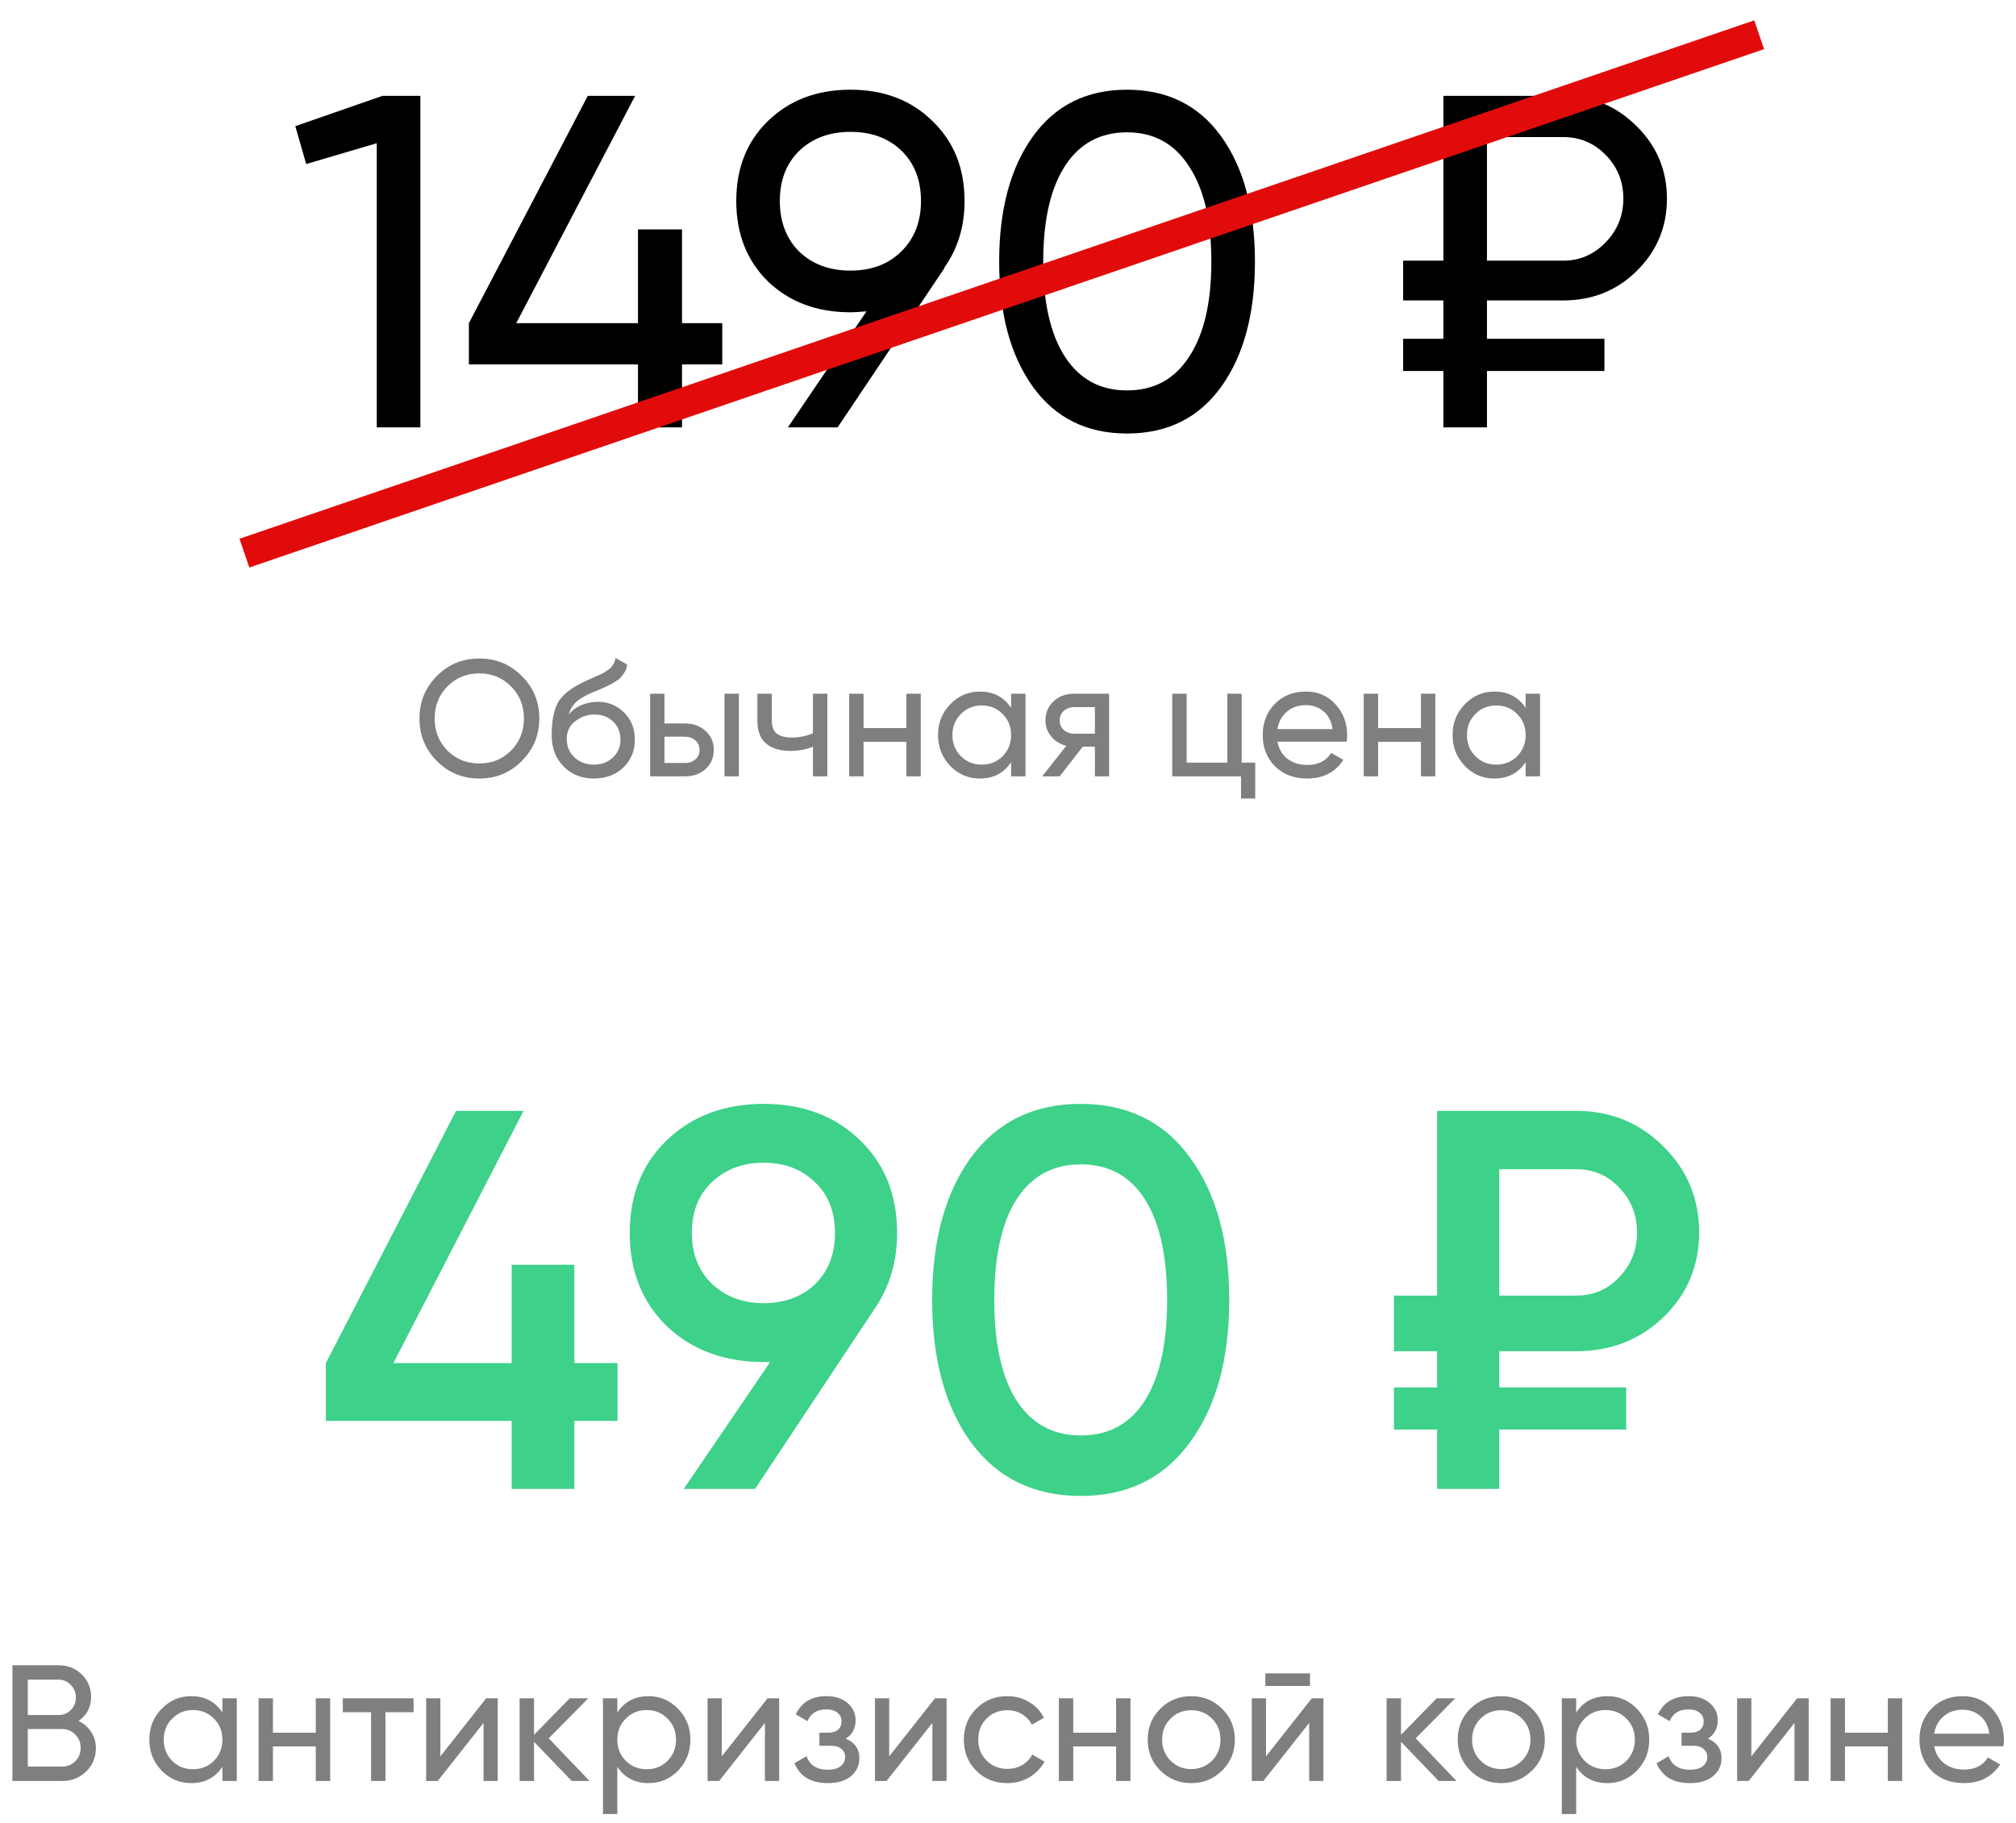
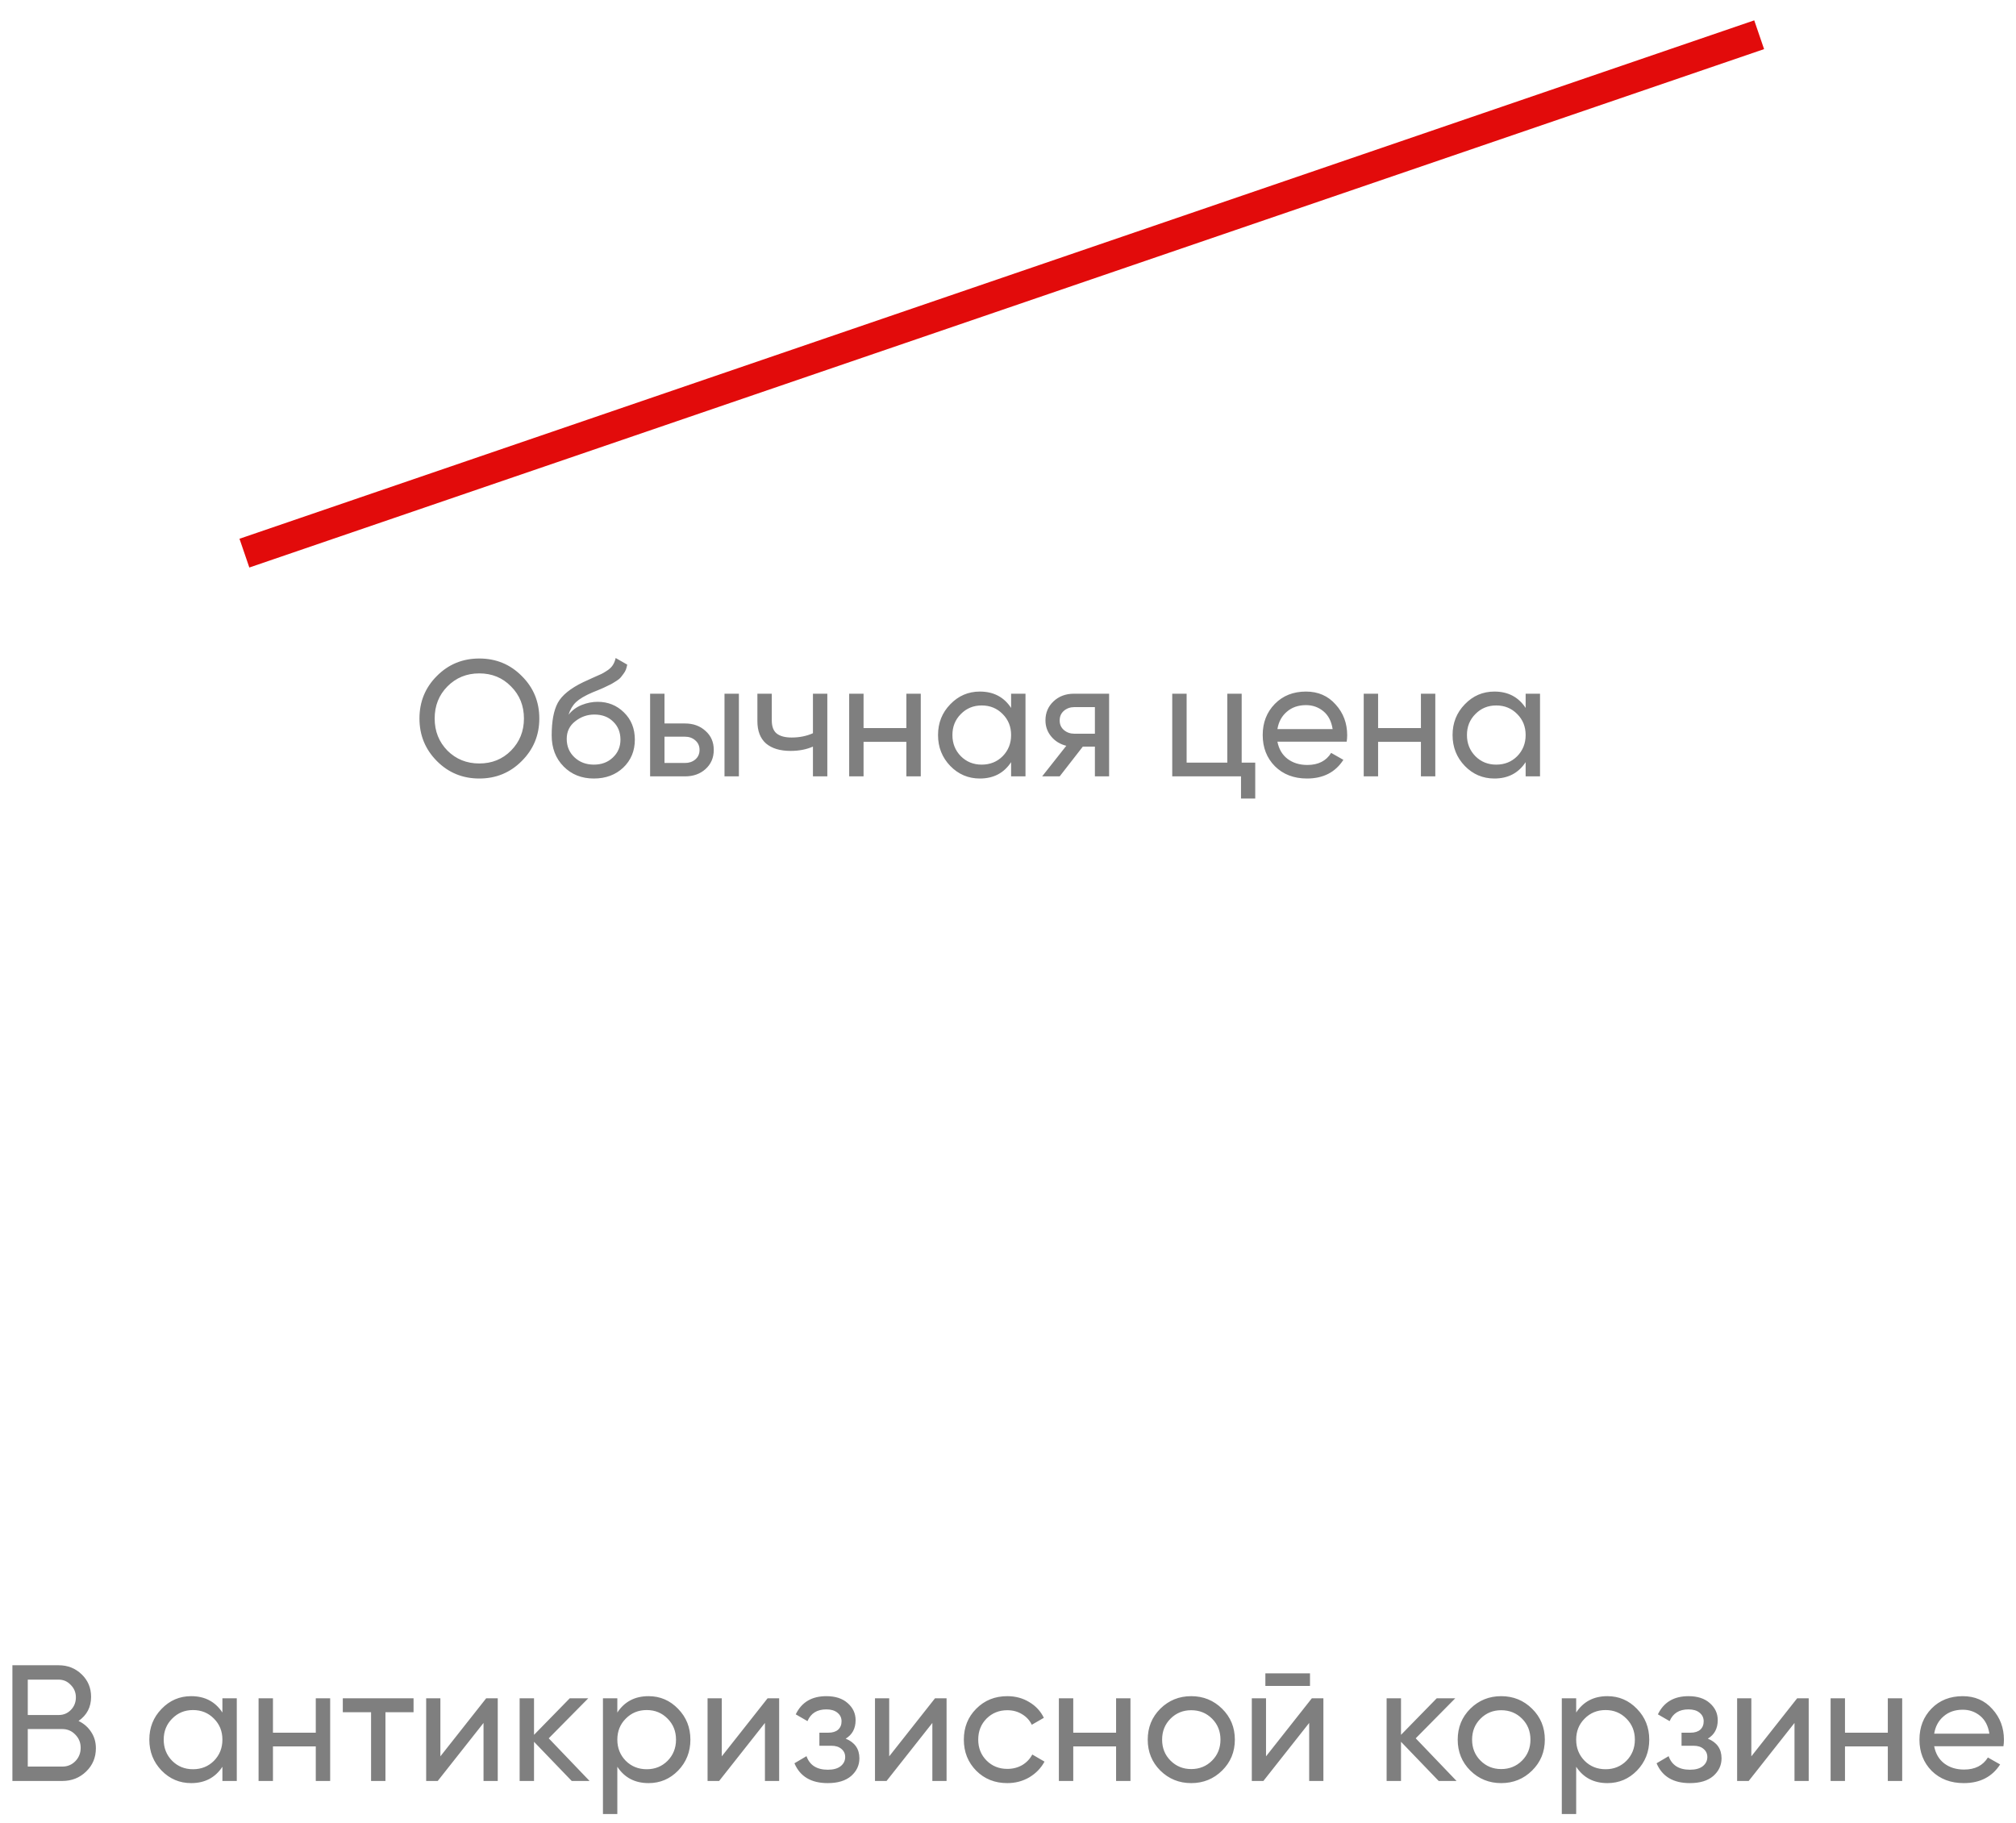
<svg xmlns="http://www.w3.org/2000/svg" width="283" height="256" viewBox="0 0 283 256" fill="none">
  <path opacity="0.5" d="M73.247 106.842C71.623 108.482 69.635 109.302 67.283 109.302C64.931 109.302 62.943 108.482 61.319 106.842C59.694 105.202 58.882 103.214 58.882 100.877C58.882 98.526 59.694 96.537 61.319 94.913C62.943 93.273 64.931 92.453 67.283 92.453C69.635 92.453 71.623 93.273 73.247 94.913C74.888 96.537 75.707 98.526 75.707 100.877C75.707 103.214 74.888 105.202 73.247 106.842ZM62.804 105.38C64.011 106.586 65.504 107.19 67.283 107.19C69.062 107.19 70.548 106.586 71.739 105.38C72.946 104.157 73.549 102.657 73.549 100.877C73.549 99.083 72.946 97.582 71.739 96.375C70.548 95.153 69.062 94.542 67.283 94.542C65.504 94.542 64.011 95.153 62.804 96.375C61.613 97.582 61.017 99.083 61.017 100.877C61.017 102.657 61.613 104.157 62.804 105.38ZM83.362 109.302C81.644 109.302 80.228 108.737 79.115 107.608C78.001 106.478 77.444 105.024 77.444 103.244C77.444 101.264 77.73 99.74 78.302 98.673C78.89 97.605 80.081 96.638 81.876 95.772C82.201 95.617 82.642 95.416 83.199 95.168C83.772 94.921 84.189 94.735 84.452 94.611C84.715 94.472 85.009 94.294 85.334 94.078C85.659 93.845 85.899 93.598 86.053 93.335C86.224 93.056 86.347 92.739 86.425 92.383L88.049 93.312C88.003 93.559 87.941 93.791 87.864 94.008C87.786 94.209 87.67 94.41 87.516 94.611C87.376 94.797 87.253 94.959 87.144 95.099C87.036 95.238 86.85 95.393 86.587 95.563C86.34 95.718 86.154 95.834 86.03 95.911C85.922 95.988 85.698 96.104 85.357 96.259C85.032 96.414 84.808 96.522 84.684 96.584C84.576 96.63 84.321 96.739 83.918 96.909C83.516 97.064 83.269 97.164 83.176 97.21C82.124 97.659 81.35 98.116 80.855 98.58C80.375 99.044 80.027 99.632 79.811 100.344C80.306 99.725 80.925 99.268 81.667 98.974C82.41 98.68 83.153 98.533 83.895 98.533C85.35 98.533 86.58 99.028 87.585 100.019C88.606 101.009 89.117 102.285 89.117 103.848C89.117 105.426 88.575 106.733 87.492 107.77C86.409 108.791 85.032 109.302 83.362 109.302ZM80.646 106.331C81.373 107.012 82.278 107.352 83.362 107.352C84.445 107.352 85.334 107.02 86.03 106.354C86.742 105.689 87.098 104.854 87.098 103.848C87.098 102.811 86.757 101.968 86.077 101.318C85.412 100.653 84.53 100.32 83.431 100.32C82.441 100.32 81.543 100.637 80.739 101.272C79.95 101.891 79.555 102.711 79.555 103.732C79.555 104.784 79.919 105.65 80.646 106.331ZM96.158 101.574C97.318 101.574 98.277 101.922 99.035 102.618C99.809 103.299 100.196 104.188 100.196 105.287C100.196 106.385 99.809 107.283 99.035 107.979C98.277 108.66 97.318 109 96.158 109H91.261V97.396H93.28V101.574H96.158ZM101.704 97.396H103.723V109H101.704V97.396ZM96.158 107.12C96.73 107.12 97.21 106.958 97.597 106.633C97.999 106.292 98.2 105.844 98.2 105.287C98.2 104.73 97.999 104.281 97.597 103.941C97.21 103.6 96.73 103.43 96.158 103.43H93.28V107.12H96.158ZM114.119 97.396H116.138V109H114.119V104.823C113.19 105.225 112.146 105.426 110.986 105.426C109.5 105.426 108.348 105.078 107.528 104.382C106.723 103.67 106.321 102.626 106.321 101.249V97.396H108.34V101.133C108.34 101.999 108.572 102.618 109.036 102.989C109.516 103.361 110.212 103.546 111.125 103.546C112.223 103.546 113.221 103.345 114.119 102.943V97.396ZM127.235 97.396H129.254V109H127.235V104.15H121.224V109H119.205V97.396H121.224V102.223H127.235V97.396ZM141.936 97.396H143.955V109H141.936V107.004C140.93 108.536 139.468 109.302 137.549 109.302C135.925 109.302 134.54 108.714 133.395 107.538C132.25 106.347 131.678 104.9 131.678 103.198C131.678 101.496 132.25 100.057 133.395 98.881C134.54 97.69 135.925 97.094 137.549 97.094C139.468 97.094 140.93 97.86 141.936 99.392V97.396ZM137.805 107.352C138.981 107.352 139.963 106.958 140.752 106.169C141.541 105.364 141.936 104.374 141.936 103.198C141.936 102.022 141.541 101.04 140.752 100.251C139.963 99.446 138.981 99.044 137.805 99.044C136.644 99.044 135.67 99.446 134.88 100.251C134.091 101.04 133.697 102.022 133.697 103.198C133.697 104.374 134.091 105.364 134.88 106.169C135.67 106.958 136.644 107.352 137.805 107.352ZM155.693 97.396V109H153.698V104.823H152.003L148.754 109H146.294L149.683 104.707C148.816 104.49 148.112 104.057 147.571 103.407C147.029 102.757 146.758 101.999 146.758 101.133C146.758 100.065 147.138 99.175 147.896 98.464C148.654 97.752 149.605 97.396 150.75 97.396H155.693ZM150.82 103.012H153.698V99.276H150.82C150.247 99.276 149.76 99.446 149.358 99.787C148.955 100.127 148.754 100.583 148.754 101.156C148.754 101.713 148.955 102.161 149.358 102.502C149.76 102.842 150.247 103.012 150.82 103.012ZM174.303 107.074H176.206V112.11H174.21V109H164.555V97.396H166.575V107.074H172.284V97.396H174.303V107.074ZM179.32 104.126C179.521 105.163 179.993 105.968 180.736 106.54C181.494 107.112 182.422 107.399 183.521 107.399C185.052 107.399 186.166 106.834 186.863 105.705L188.58 106.679C187.451 108.428 185.749 109.302 183.474 109.302C181.633 109.302 180.132 108.729 178.972 107.584C177.827 106.424 177.255 104.962 177.255 103.198C177.255 101.45 177.819 99.995 178.949 98.835C180.078 97.675 181.54 97.094 183.335 97.094C185.037 97.094 186.422 97.698 187.489 98.905C188.572 100.096 189.114 101.535 189.114 103.221C189.114 103.515 189.091 103.817 189.044 104.126H179.32ZM183.335 98.998C182.252 98.998 181.355 99.307 180.643 99.926C179.931 100.529 179.49 101.341 179.32 102.363H187.071C186.901 101.264 186.468 100.429 185.772 99.856C185.076 99.284 184.263 98.998 183.335 98.998ZM199.465 97.396H201.484V109H199.465V104.15H193.454V109H191.435V97.396H193.454V102.223H199.465V97.396ZM214.165 97.396H216.184V109H214.165V107.004C213.159 108.536 211.697 109.302 209.779 109.302C208.154 109.302 206.769 108.714 205.625 107.538C204.48 106.347 203.907 104.9 203.907 103.198C203.907 101.496 204.48 100.057 205.625 98.881C206.769 97.69 208.154 97.094 209.779 97.094C211.697 97.094 213.159 97.86 214.165 99.392V97.396ZM210.034 107.352C211.21 107.352 212.192 106.958 212.981 106.169C213.77 105.364 214.165 104.374 214.165 103.198C214.165 102.022 213.77 101.04 212.981 100.251C212.192 99.446 211.21 99.044 210.034 99.044C208.874 99.044 207.899 99.446 207.11 100.251C206.321 101.04 205.926 102.022 205.926 103.198C205.926 104.374 206.321 105.364 207.11 106.169C207.899 106.958 208.874 107.352 210.034 107.352Z" fill="black" />
-   <path d="M53.69 13.459H59.008V60H52.892V20.108L42.985 23.033L41.456 17.714L53.69 13.459ZM101.39 45.373V51.157H95.739V60H89.556V51.157H65.82V45.373L82.508 13.459H89.157L72.469 45.373H89.556V32.209H95.739V45.373H101.39ZM135.401 28.219C135.401 31.81 134.448 34.934 132.542 37.594H132.609L117.583 60H110.602L121.639 43.711C120.663 43.799 119.91 43.844 119.378 43.844C114.68 43.844 110.823 42.403 107.809 39.522C104.84 36.597 103.355 32.829 103.355 28.219C103.355 23.61 104.84 19.864 107.809 16.983C110.823 14.058 114.68 12.595 119.378 12.595C124.076 12.595 127.911 14.058 130.88 16.983C133.894 19.864 135.401 23.61 135.401 28.219ZM112.197 21.172C110.38 22.945 109.472 25.294 109.472 28.219C109.472 31.145 110.38 33.516 112.197 35.333C114.059 37.106 116.453 37.993 119.378 37.993C122.303 37.993 124.675 37.106 126.492 35.333C128.354 33.516 129.285 31.145 129.285 28.219C129.285 25.294 128.376 22.945 126.559 21.172C124.741 19.399 122.348 18.512 119.378 18.512C116.453 18.512 114.059 19.399 112.197 21.172ZM171.443 54.282C168.296 58.67 163.886 60.864 158.212 60.864C152.539 60.864 148.128 58.67 144.981 54.282C141.834 49.894 140.261 44.043 140.261 36.73C140.261 29.416 141.834 23.565 144.981 19.177C148.128 14.789 152.539 12.595 158.212 12.595C163.886 12.595 168.296 14.789 171.443 19.177C174.59 23.565 176.164 29.416 176.164 36.73C176.164 44.043 174.59 49.894 171.443 54.282ZM149.502 50.093C151.541 53.24 154.444 54.814 158.212 54.814C161.98 54.814 164.883 53.24 166.922 50.093C169.005 46.946 170.047 42.492 170.047 36.73C170.047 30.967 169.005 26.513 166.922 23.366C164.883 20.174 161.98 18.579 158.212 18.579C154.444 18.579 151.541 20.152 149.502 23.299C147.463 26.446 146.444 30.923 146.444 36.73C146.444 42.492 147.463 46.946 149.502 50.093ZM219.439 42.181H208.734V47.567H225.223V52.088H208.734V60H202.617V52.088H196.966V47.567H202.617V42.181H196.966V36.597H202.617V13.459H219.439C223.472 13.459 226.907 14.878 229.744 17.714C232.581 20.507 233.999 23.898 233.999 27.887C233.999 31.876 232.581 35.267 229.744 38.059C226.952 40.807 223.517 42.181 219.439 42.181ZM208.734 19.244V36.597H219.439C221.744 36.597 223.716 35.755 225.356 34.07C227.04 32.342 227.882 30.28 227.882 27.887C227.882 25.493 227.062 23.454 225.422 21.77C223.782 20.086 221.788 19.244 219.439 19.244H208.734Z" fill="black" />
  <line x1="34.309" y1="77.659" x2="246.946" y2="4.877" stroke="#E20B0B" stroke-width="4.268" />
  <path opacity="0.5" d="M11.024 241.619C11.766 241.975 12.354 242.485 12.787 243.151C13.236 243.816 13.46 244.582 13.46 245.448C13.46 246.748 13.004 247.839 12.091 248.721C11.178 249.603 10.064 250.043 8.749 250.043H1.741V233.798H8.239C9.507 233.798 10.583 234.224 11.465 235.075C12.347 235.925 12.787 236.978 12.787 238.231C12.787 239.67 12.2 240.799 11.024 241.619ZM8.239 235.817H3.899V240.784H8.239C8.919 240.784 9.492 240.544 9.956 240.064C10.42 239.585 10.652 238.997 10.652 238.3C10.652 237.62 10.412 237.039 9.933 236.56C9.469 236.065 8.904 235.817 8.239 235.817ZM8.749 248.024C9.476 248.024 10.088 247.769 10.583 247.259C11.078 246.748 11.325 246.121 11.325 245.379C11.325 244.652 11.07 244.033 10.559 243.522C10.064 243.012 9.461 242.756 8.749 242.756H3.899V248.024H8.749ZM31.22 238.44H33.239V250.043H31.22V248.048C30.214 249.579 28.752 250.345 26.834 250.345C25.209 250.345 23.824 249.757 22.679 248.581C21.534 247.39 20.962 245.943 20.962 244.242C20.962 242.54 21.534 241.101 22.679 239.925C23.824 238.734 25.209 238.138 26.834 238.138C28.752 238.138 30.214 238.904 31.22 240.435V238.44ZM27.089 248.396C28.265 248.396 29.247 248.001 30.036 247.212C30.825 246.408 31.22 245.417 31.22 244.242C31.22 243.066 30.825 242.083 30.036 241.294C29.247 240.49 28.265 240.087 27.089 240.087C25.928 240.087 24.954 240.49 24.165 241.294C23.376 242.083 22.981 243.066 22.981 244.242C22.981 245.417 23.376 246.408 24.165 247.212C24.954 248.001 25.928 248.396 27.089 248.396ZM44.328 238.44H46.347V250.043H44.328V245.193H38.317V250.043H36.298V238.44H38.317V243.267H44.328V238.44ZM58.053 238.44V240.389H54.108V250.043H52.089V240.389H48.121V238.44H58.053ZM68.247 238.44H69.872V250.043H67.876V241.898L61.447 250.043H59.823V238.44H61.819V246.586L68.247 238.44ZM82.762 250.043H80.256L74.964 244.543V250.043H72.945V238.44H74.964V243.569L79.977 238.44H82.576L77.03 244.056L82.762 250.043ZM91.045 238.138C92.669 238.138 94.054 238.734 95.199 239.925C96.344 241.101 96.916 242.54 96.916 244.242C96.916 245.943 96.344 247.39 95.199 248.581C94.054 249.757 92.669 250.345 91.045 250.345C89.126 250.345 87.664 249.579 86.659 248.048V254.685H84.64V238.44H86.659V240.435C87.664 238.904 89.126 238.138 91.045 238.138ZM90.79 248.396C91.95 248.396 92.925 248.001 93.714 247.212C94.503 246.408 94.897 245.417 94.897 244.242C94.897 243.066 94.503 242.083 93.714 241.294C92.925 240.49 91.95 240.087 90.79 240.087C89.614 240.087 88.631 240.49 87.842 241.294C87.053 242.083 86.659 243.066 86.659 244.242C86.659 245.417 87.053 246.408 87.842 247.212C88.631 248.001 89.614 248.396 90.79 248.396ZM107.75 238.44H109.375V250.043H107.379V241.898L100.95 250.043H99.326V238.44H101.322V246.586L107.75 238.44ZM118.714 244.102C119.998 244.628 120.64 245.549 120.64 246.864C120.64 247.839 120.254 248.666 119.48 249.347C118.706 250.013 117.608 250.345 116.185 250.345C113.864 250.345 112.309 249.417 111.52 247.56L113.214 246.562C113.663 247.831 114.661 248.465 116.208 248.465C116.981 248.465 117.577 248.303 117.995 247.978C118.428 247.638 118.645 247.204 118.645 246.678C118.645 246.214 118.467 245.835 118.111 245.541C117.77 245.247 117.306 245.1 116.718 245.1H115.024V243.267H116.277C116.865 243.267 117.322 243.128 117.647 242.849C117.971 242.555 118.134 242.161 118.134 241.665C118.134 241.17 117.941 240.768 117.554 240.459C117.182 240.149 116.664 239.995 115.999 239.995C114.699 239.995 113.817 240.544 113.353 241.642L111.705 240.691C112.525 238.989 113.957 238.138 115.999 238.138C117.268 238.138 118.265 238.463 118.993 239.113C119.735 239.762 120.107 240.559 120.107 241.503C120.107 242.679 119.642 243.545 118.714 244.102ZM131.252 238.44H132.877V250.043H130.881V241.898L124.453 250.043H122.828V238.44H124.824V246.586L131.252 238.44ZM141.404 250.345C139.656 250.345 138.202 249.765 137.041 248.605C135.881 247.429 135.301 245.974 135.301 244.242C135.301 242.509 135.881 241.062 137.041 239.902C138.202 238.726 139.656 238.138 141.404 238.138C142.549 238.138 143.578 238.416 144.491 238.973C145.404 239.515 146.084 240.25 146.533 241.178L144.839 242.153C144.545 241.534 144.089 241.039 143.47 240.668C142.866 240.296 142.178 240.111 141.404 240.111C140.244 240.111 139.269 240.505 138.48 241.294C137.706 242.083 137.32 243.066 137.32 244.242C137.32 245.402 137.706 246.377 138.48 247.166C139.269 247.955 140.244 248.349 141.404 248.349C142.178 248.349 142.874 248.171 143.493 247.816C144.112 247.444 144.584 246.949 144.909 246.33L146.626 247.328C146.131 248.241 145.419 248.976 144.491 249.533C143.562 250.074 142.534 250.345 141.404 250.345ZM156.672 238.44H158.691V250.043H156.672V245.193H150.661V250.043H148.642V238.44H150.661V243.267H156.672V238.44ZM171.558 248.581C170.367 249.757 168.92 250.345 167.218 250.345C165.516 250.345 164.07 249.757 162.878 248.581C161.702 247.406 161.115 245.959 161.115 244.242C161.115 242.524 161.702 241.078 162.878 239.902C164.07 238.726 165.516 238.138 167.218 238.138C168.92 238.138 170.367 238.726 171.558 239.902C172.749 241.078 173.345 242.524 173.345 244.242C173.345 245.959 172.749 247.406 171.558 248.581ZM167.218 248.373C168.379 248.373 169.353 247.978 170.142 247.189C170.931 246.4 171.326 245.417 171.326 244.242C171.326 243.066 170.931 242.083 170.142 241.294C169.353 240.505 168.379 240.111 167.218 240.111C166.073 240.111 165.106 240.505 164.317 241.294C163.528 242.083 163.134 243.066 163.134 244.242C163.134 245.417 163.528 246.4 164.317 247.189C165.106 247.978 166.073 248.373 167.218 248.373ZM177.628 236.699V234.935H183.894V236.699H177.628ZM184.15 238.44H185.774V250.043H183.778V241.898L177.35 250.043H175.725V238.44H177.721V246.586L184.15 238.44ZM204.466 250.043H201.96L196.669 244.543V250.043H194.649V238.44H196.669V243.569L201.681 238.44H204.281L198.734 244.056L204.466 250.043ZM215.072 248.581C213.881 249.757 212.434 250.345 210.733 250.345C209.031 250.345 207.584 249.757 206.393 248.581C205.217 247.406 204.629 245.959 204.629 244.242C204.629 242.524 205.217 241.078 206.393 239.902C207.584 238.726 209.031 238.138 210.733 238.138C212.434 238.138 213.881 238.726 215.072 239.902C216.264 241.078 216.859 242.524 216.859 244.242C216.859 245.959 216.264 247.406 215.072 248.581ZM210.733 248.373C211.893 248.373 212.868 247.978 213.657 247.189C214.446 246.4 214.84 245.417 214.84 244.242C214.84 243.066 214.446 242.083 213.657 241.294C212.868 240.505 211.893 240.111 210.733 240.111C209.588 240.111 208.621 240.505 207.832 241.294C207.043 242.083 206.648 243.066 206.648 244.242C206.648 245.417 207.043 246.4 207.832 247.189C208.621 247.978 209.588 248.373 210.733 248.373ZM225.645 238.138C227.269 238.138 228.654 238.734 229.799 239.925C230.944 241.101 231.516 242.54 231.516 244.242C231.516 245.943 230.944 247.39 229.799 248.581C228.654 249.757 227.269 250.345 225.645 250.345C223.726 250.345 222.264 249.579 221.259 248.048V254.685H219.24V238.44H221.259V240.435C222.264 238.904 223.726 238.138 225.645 238.138ZM225.39 248.396C226.55 248.396 227.525 248.001 228.314 247.212C229.103 246.408 229.497 245.417 229.497 244.242C229.497 243.066 229.103 242.083 228.314 241.294C227.525 240.49 226.55 240.087 225.39 240.087C224.214 240.087 223.231 240.49 222.442 241.294C221.653 242.083 221.259 243.066 221.259 244.242C221.259 245.417 221.653 246.408 222.442 247.212C223.231 248.001 224.214 248.396 225.39 248.396ZM239.739 244.102C241.023 244.628 241.665 245.549 241.665 246.864C241.665 247.839 241.278 248.666 240.504 249.347C239.731 250.013 238.632 250.345 237.209 250.345C234.888 250.345 233.333 249.417 232.544 247.56L234.238 246.562C234.687 247.831 235.685 248.465 237.232 248.465C238.006 248.465 238.601 248.303 239.019 247.978C239.452 247.638 239.669 247.204 239.669 246.678C239.669 246.214 239.491 245.835 239.135 245.541C238.795 245.247 238.331 245.1 237.743 245.1H236.049V243.267H237.302C237.89 243.267 238.346 243.128 238.671 242.849C238.996 242.555 239.158 242.161 239.158 241.665C239.158 241.17 238.965 240.768 238.578 240.459C238.207 240.149 237.689 239.995 237.023 239.995C235.724 239.995 234.842 240.544 234.378 241.642L232.73 240.691C233.55 238.989 234.981 238.138 237.023 238.138C238.292 238.138 239.29 238.463 240.017 239.113C240.76 239.762 241.131 240.559 241.131 241.503C241.131 242.679 240.667 243.545 239.739 244.102ZM252.277 238.44H253.901V250.043H251.906V241.898L245.477 250.043H243.852V238.44H245.848V246.586L252.277 238.44ZM265.005 238.44H267.024V250.043H265.005V245.193H258.994V250.043H256.975V238.44H258.994V243.267H265.005V238.44ZM271.513 245.17C271.714 246.206 272.186 247.011 272.928 247.583C273.687 248.156 274.615 248.442 275.713 248.442C277.245 248.442 278.359 247.877 279.055 246.748L280.773 247.723C279.643 249.471 277.941 250.345 275.667 250.345C273.826 250.345 272.325 249.773 271.165 248.628C270.02 247.467 269.447 246.005 269.447 244.242C269.447 242.493 270.012 241.039 271.141 239.878C272.271 238.718 273.733 238.138 275.528 238.138C277.23 238.138 278.614 238.741 279.682 239.948C280.765 241.139 281.306 242.578 281.306 244.265C281.306 244.559 281.283 244.86 281.237 245.17H271.513ZM275.528 240.041C274.445 240.041 273.547 240.35 272.836 240.969C272.124 241.573 271.683 242.385 271.513 243.406H279.264C279.094 242.308 278.661 241.472 277.964 240.9C277.268 240.327 276.456 240.041 275.528 240.041Z" fill="black" />
-   <path d="M86.689 191.376V199.49H80.623V209.043H71.828V199.49H45.744V191.376L64.018 155.966H73.496L55.222 191.376H71.828V177.576H80.623V191.376H86.689ZM125.932 173.103C125.932 177.147 124.87 180.71 122.747 183.794L105.99 209.043H95.981L108.113 191.225H107.203C101.693 191.225 97.169 189.557 93.631 186.22C90.143 182.833 88.399 178.461 88.399 173.103C88.399 167.744 90.143 163.397 93.631 160.061C97.169 156.674 101.693 154.981 107.203 154.981C112.713 154.981 117.212 156.674 120.7 160.061C124.188 163.397 125.932 167.744 125.932 173.103ZM97.118 173.103C97.118 176.035 98.054 178.41 99.924 180.23C101.845 182.05 104.271 182.96 107.203 182.96C110.135 182.96 112.536 182.075 114.406 180.306C116.277 178.486 117.212 176.085 117.212 173.103C117.212 170.12 116.277 167.744 114.406 165.975C112.536 164.155 110.135 163.246 107.203 163.246C104.271 163.246 101.845 164.155 99.924 165.975C98.054 167.744 97.118 170.12 97.118 173.103ZM167.023 202.523C163.383 207.527 158.278 210.029 151.706 210.029C145.135 210.029 140.004 207.527 136.314 202.523C132.674 197.518 130.854 190.846 130.854 182.505C130.854 174.164 132.674 167.492 136.314 162.487C140.004 157.483 145.135 154.981 151.706 154.981C158.278 154.981 163.383 157.483 167.023 162.487C170.713 167.492 172.558 174.164 172.558 182.505C172.558 190.846 170.713 197.518 167.023 202.523ZM151.706 201.537C155.649 201.537 158.657 199.894 160.729 196.608C162.802 193.323 163.838 188.621 163.838 182.505C163.838 176.388 162.802 171.687 160.729 168.402C158.657 165.116 155.649 163.473 151.706 163.473C147.814 163.473 144.806 165.116 142.683 168.402C140.611 171.687 139.574 176.388 139.574 182.505C139.574 188.621 140.611 193.323 142.683 196.608C144.806 199.894 147.814 201.537 151.706 201.537ZM221.304 189.708H210.461V194.788H228.28V200.703H210.461V209.043H201.741V200.703H195.675V194.788H201.741V189.708H195.675V181.898H201.741V155.966H221.304C226.106 155.966 230.175 157.635 233.512 160.971C236.848 164.257 238.516 168.275 238.516 173.027C238.516 177.728 236.848 181.696 233.512 184.931C230.175 188.116 226.106 189.708 221.304 189.708ZM210.461 164.155V181.898H221.304C223.68 181.898 225.677 181.039 227.294 179.32C228.962 177.602 229.796 175.504 229.796 173.027C229.796 170.55 228.962 168.452 227.294 166.733C225.677 165.015 223.68 164.155 221.304 164.155H210.461Z" fill="#3DD18A" />
</svg>